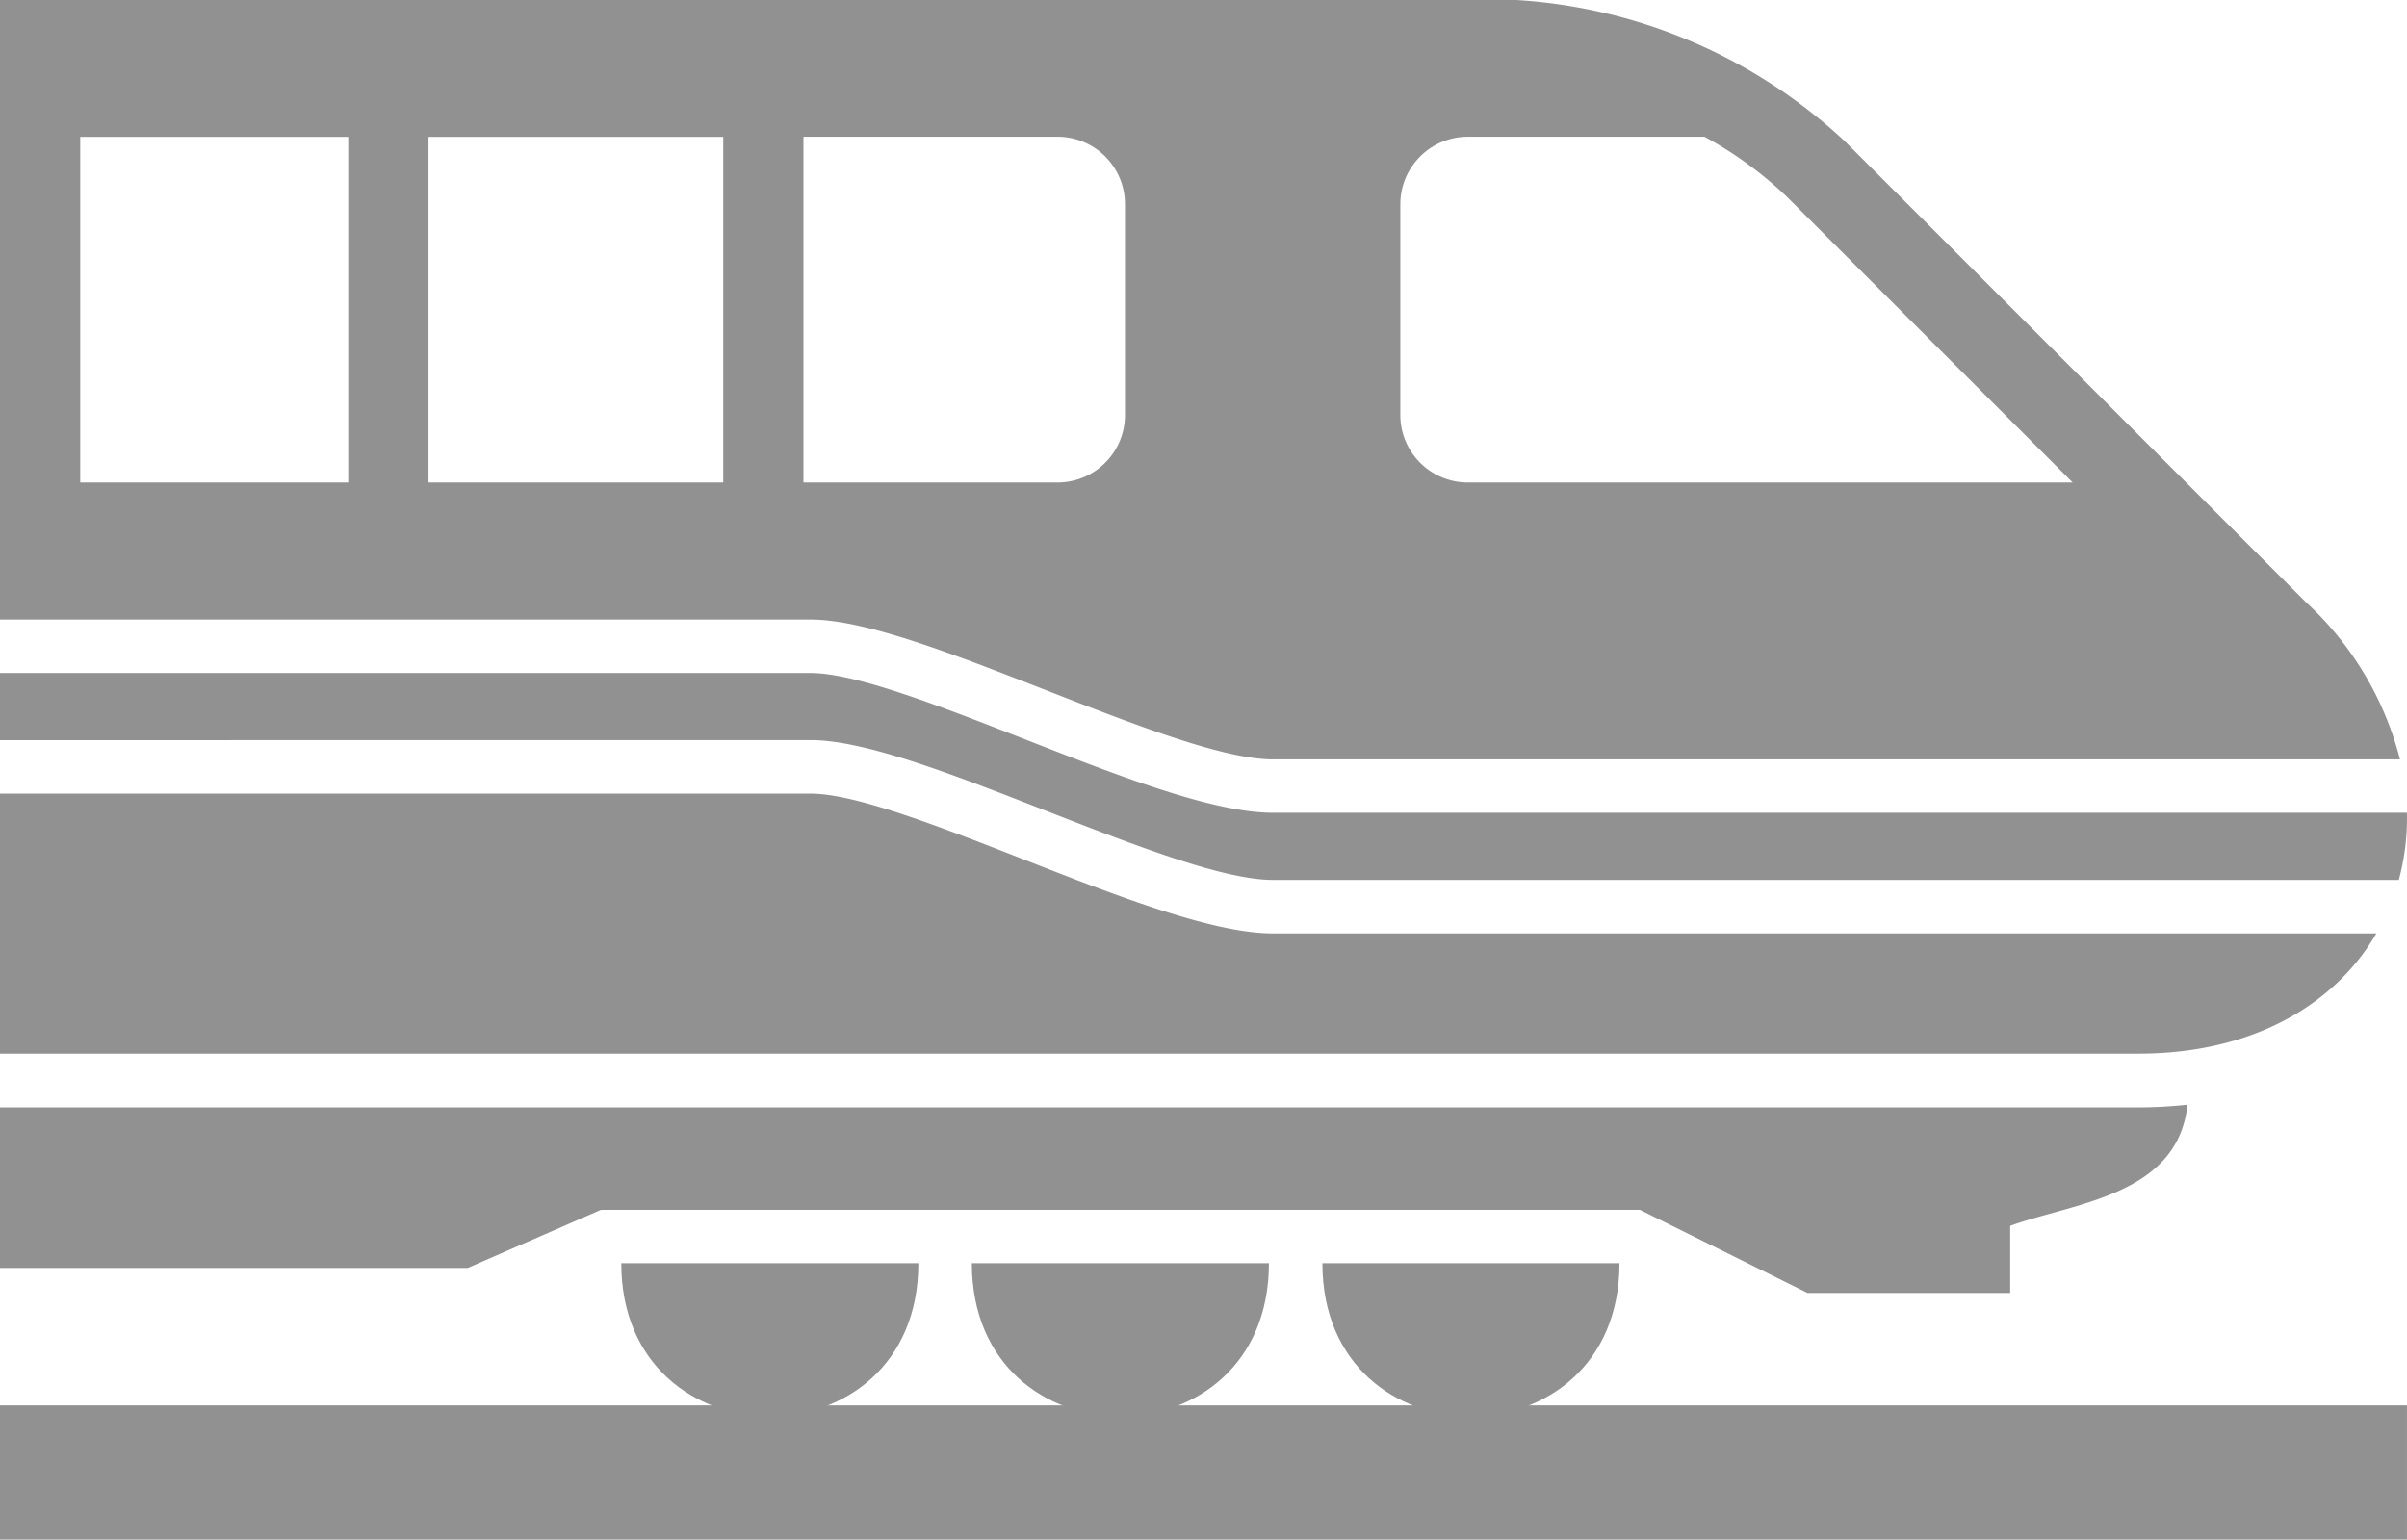
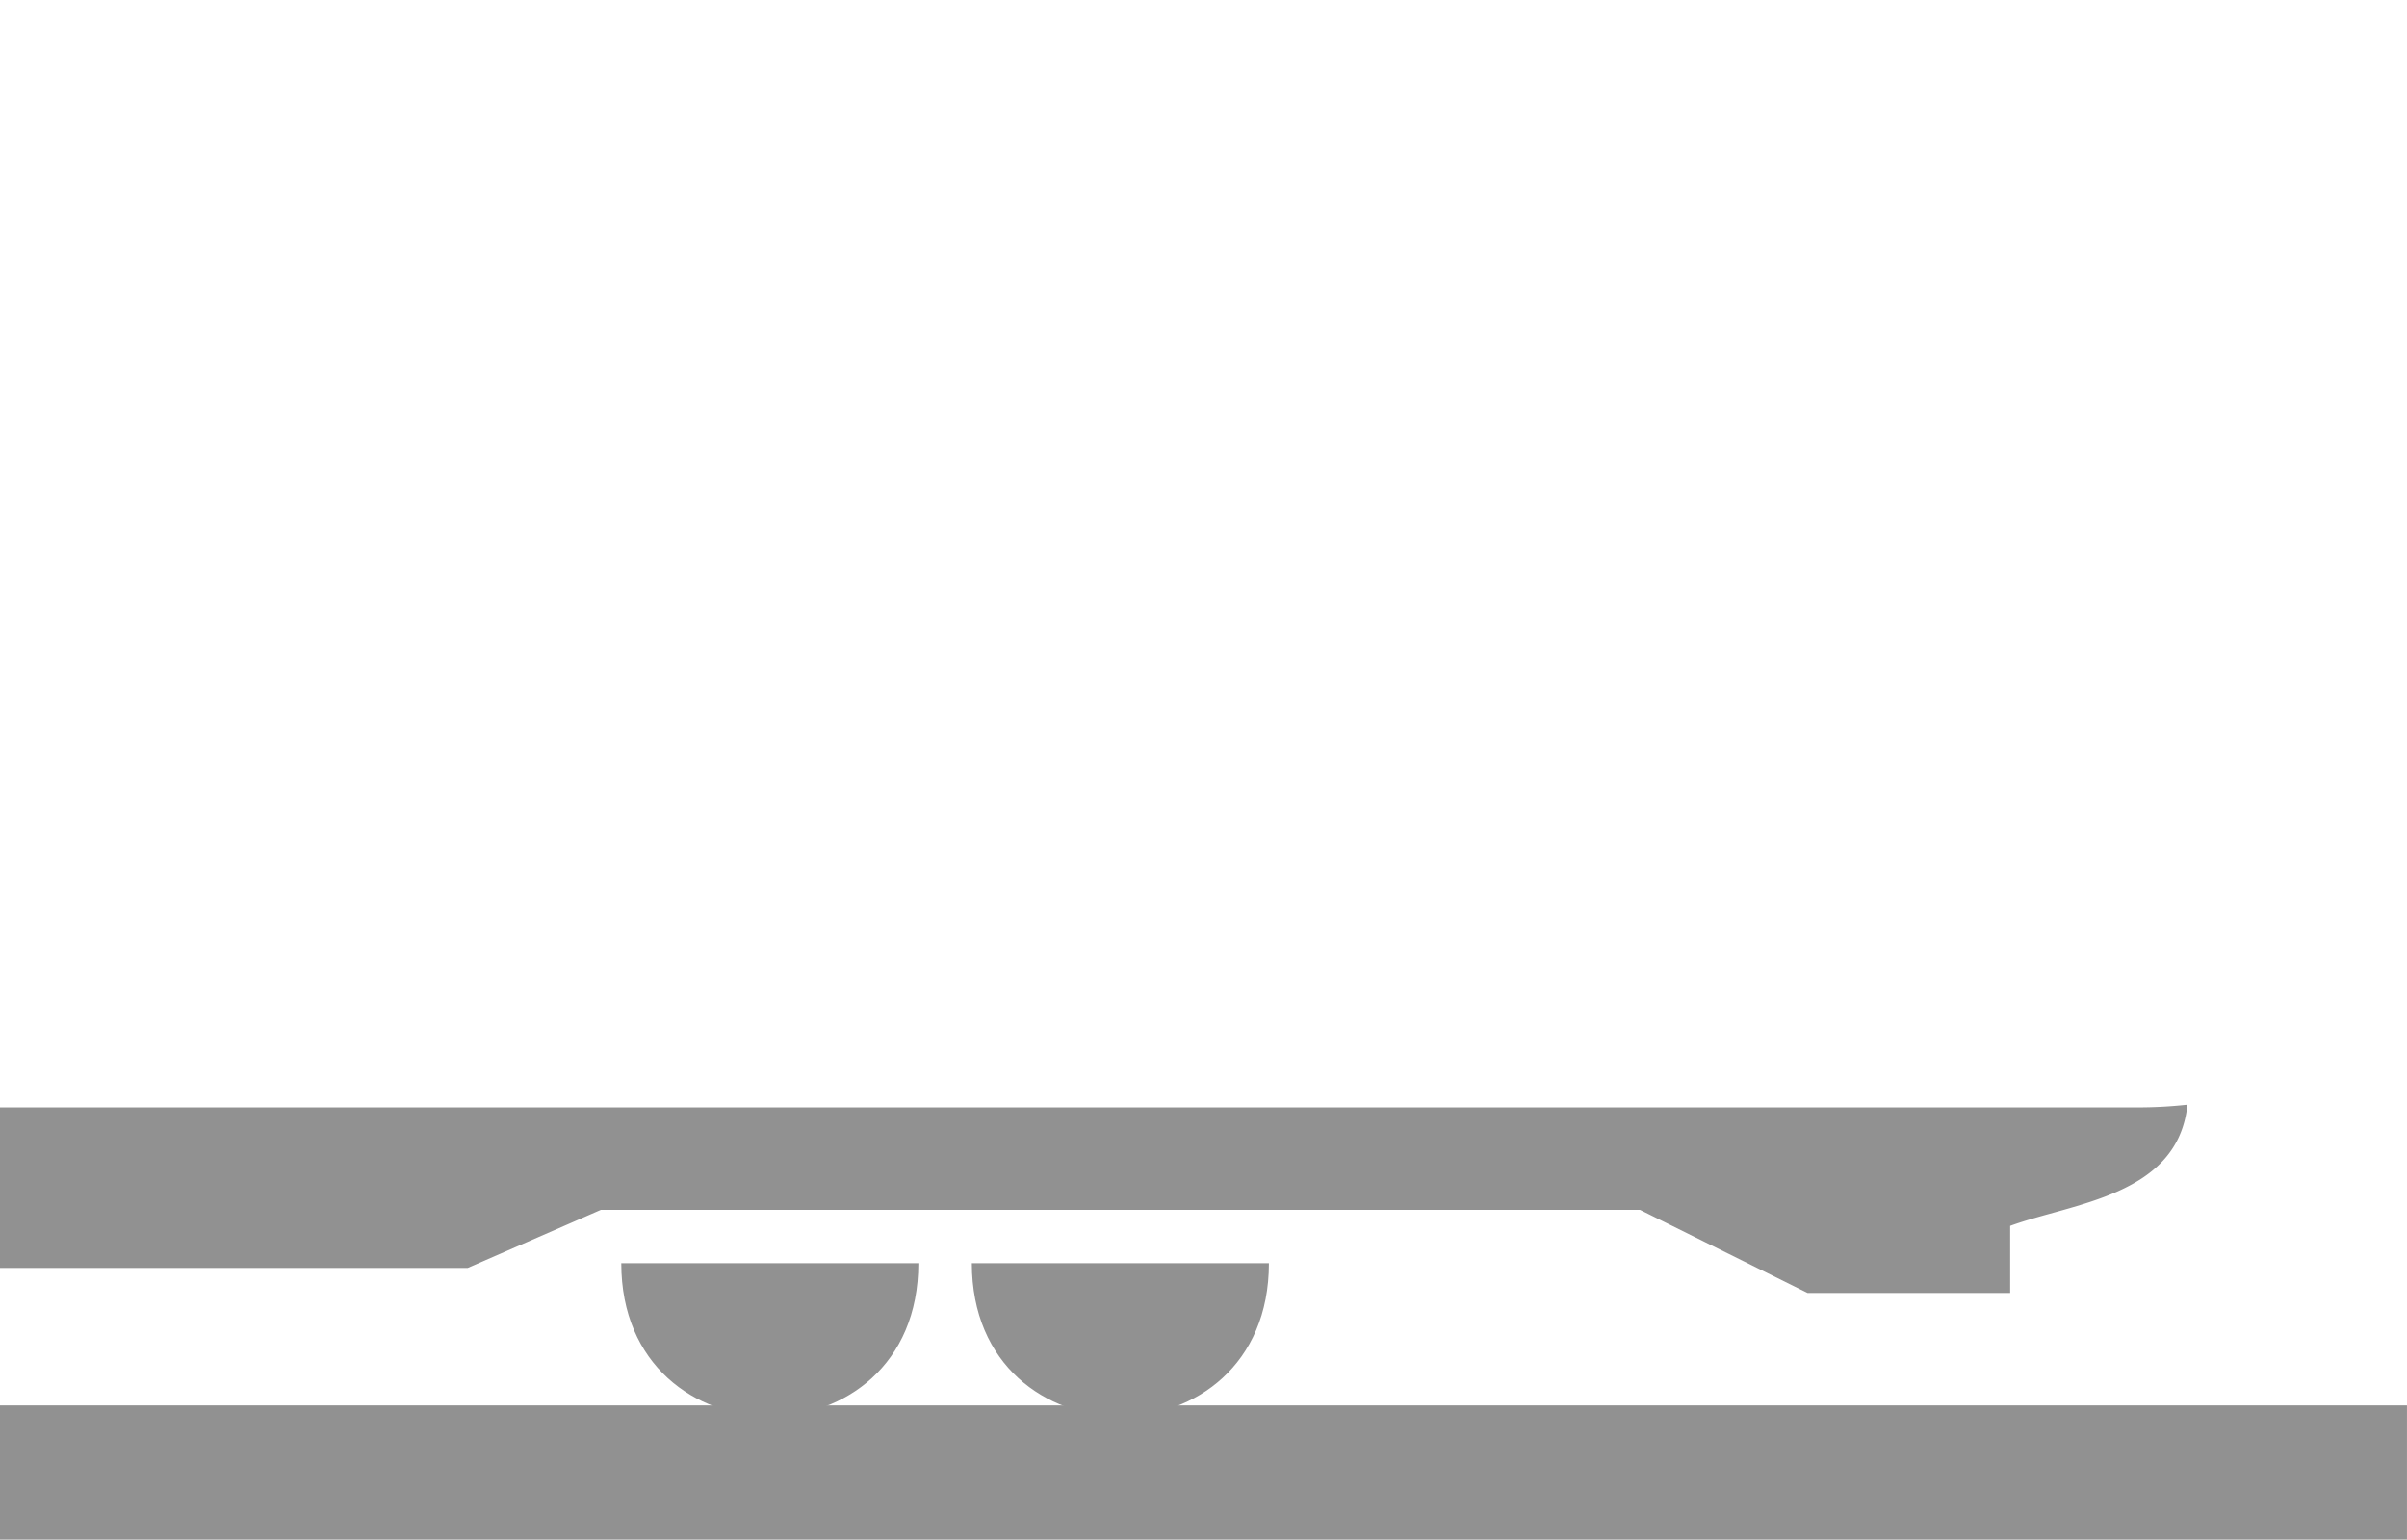
<svg xmlns="http://www.w3.org/2000/svg" width="82.01" height="52.473" viewBox="0 0 82.01 52.473">
  <g id="Layer_1" transform="translate(-31 -112.036)">
    <g id="_219411440" data-name=" 219411440" transform="translate(31 112.036)">
-       <path id="_219412592" data-name=" 219412592" d="M31,147.951v-8.867H58.613c1.534,0,4.4,1.123,7.318,2.263,3.174,1.242,6.4,2.5,8.436,2.5h37.6c-1.4,2.413-4.193,4.1-8.113,4.1H31Zm38.33-21.759v-7.208a2.3,2.3,0,0,0-2.288-2.288H58.375V128.48h8.666A2.3,2.3,0,0,0,69.33,126.192ZM55.642,128.48V116.7H45.6V128.48Zm-12.777,0V116.7H33.734V128.48Zm58.755,0-9.7-9.7a13.123,13.123,0,0,0-2.845-2.083H81a2.3,2.3,0,0,0-2.288,2.288v7.208A2.3,2.3,0,0,0,81,128.48ZM31,137.262v-2.289H58.614c1.534,0,4.4,1.123,7.318,2.263,3.174,1.242,6.4,2.5,8.436,2.5h38.639a8.023,8.023,0,0,1-.276,2.289H74.367c-1.7,0-4.762-1.2-7.774-2.375-3.08-1.2-6.112-2.391-7.98-2.391Zm0-4.111V112.036H82.664a18.026,18.026,0,0,1,11.188,4.81l15.713,15.713a10.967,10.967,0,0,1,3.206,5.358h-38.4c-1.7,0-4.762-1.2-7.774-2.375-3.08-1.2-6.112-2.391-7.98-2.391Z" transform="translate(-31 -112.036)" fill="#919191" fill-rule="evenodd" />
      <path id="_219412448" data-name=" 219412448" d="M31,374.862h82.01v4.575H31Z" transform="translate(-31.001 -326.964)" fill="#919191" fill-rule="evenodd" />
      <path id="_219411608" data-name=" 219411608" d="M31,318.7v5.472H46.935l4.54-1.98h35.4l5.709,2.832H99.49v-2.286c2.123-.781,5.72-1.016,6.039-4.13a15.2,15.2,0,0,1-1.674.092H31Z" transform="translate(-31 -280.958)" fill="#919191" fill-rule="evenodd" />
      <path id="_219412184" data-name=" 219412184" d="M222.814,348.272H212.692C212.692,355.231,222.814,355.231,222.814,348.272Z" transform="translate(-179.58 -305.22)" fill="#919191" fill-rule="evenodd" />
      <path id="_219411920" data-name=" 219411920" d="M157.273,348.272H147.151C147.151,355.231,157.273,355.231,157.273,348.272Z" transform="translate(-125.983 -305.22)" fill="#919191" fill-rule="evenodd" />
-       <path id="_219412160" data-name=" 219412160" d="M288.353,348.272H278.231C278.231,355.231,288.353,355.231,288.353,348.272Z" transform="translate(-233.175 -305.22)" fill="#919191" fill-rule="evenodd" />
    </g>
  </g>
</svg>